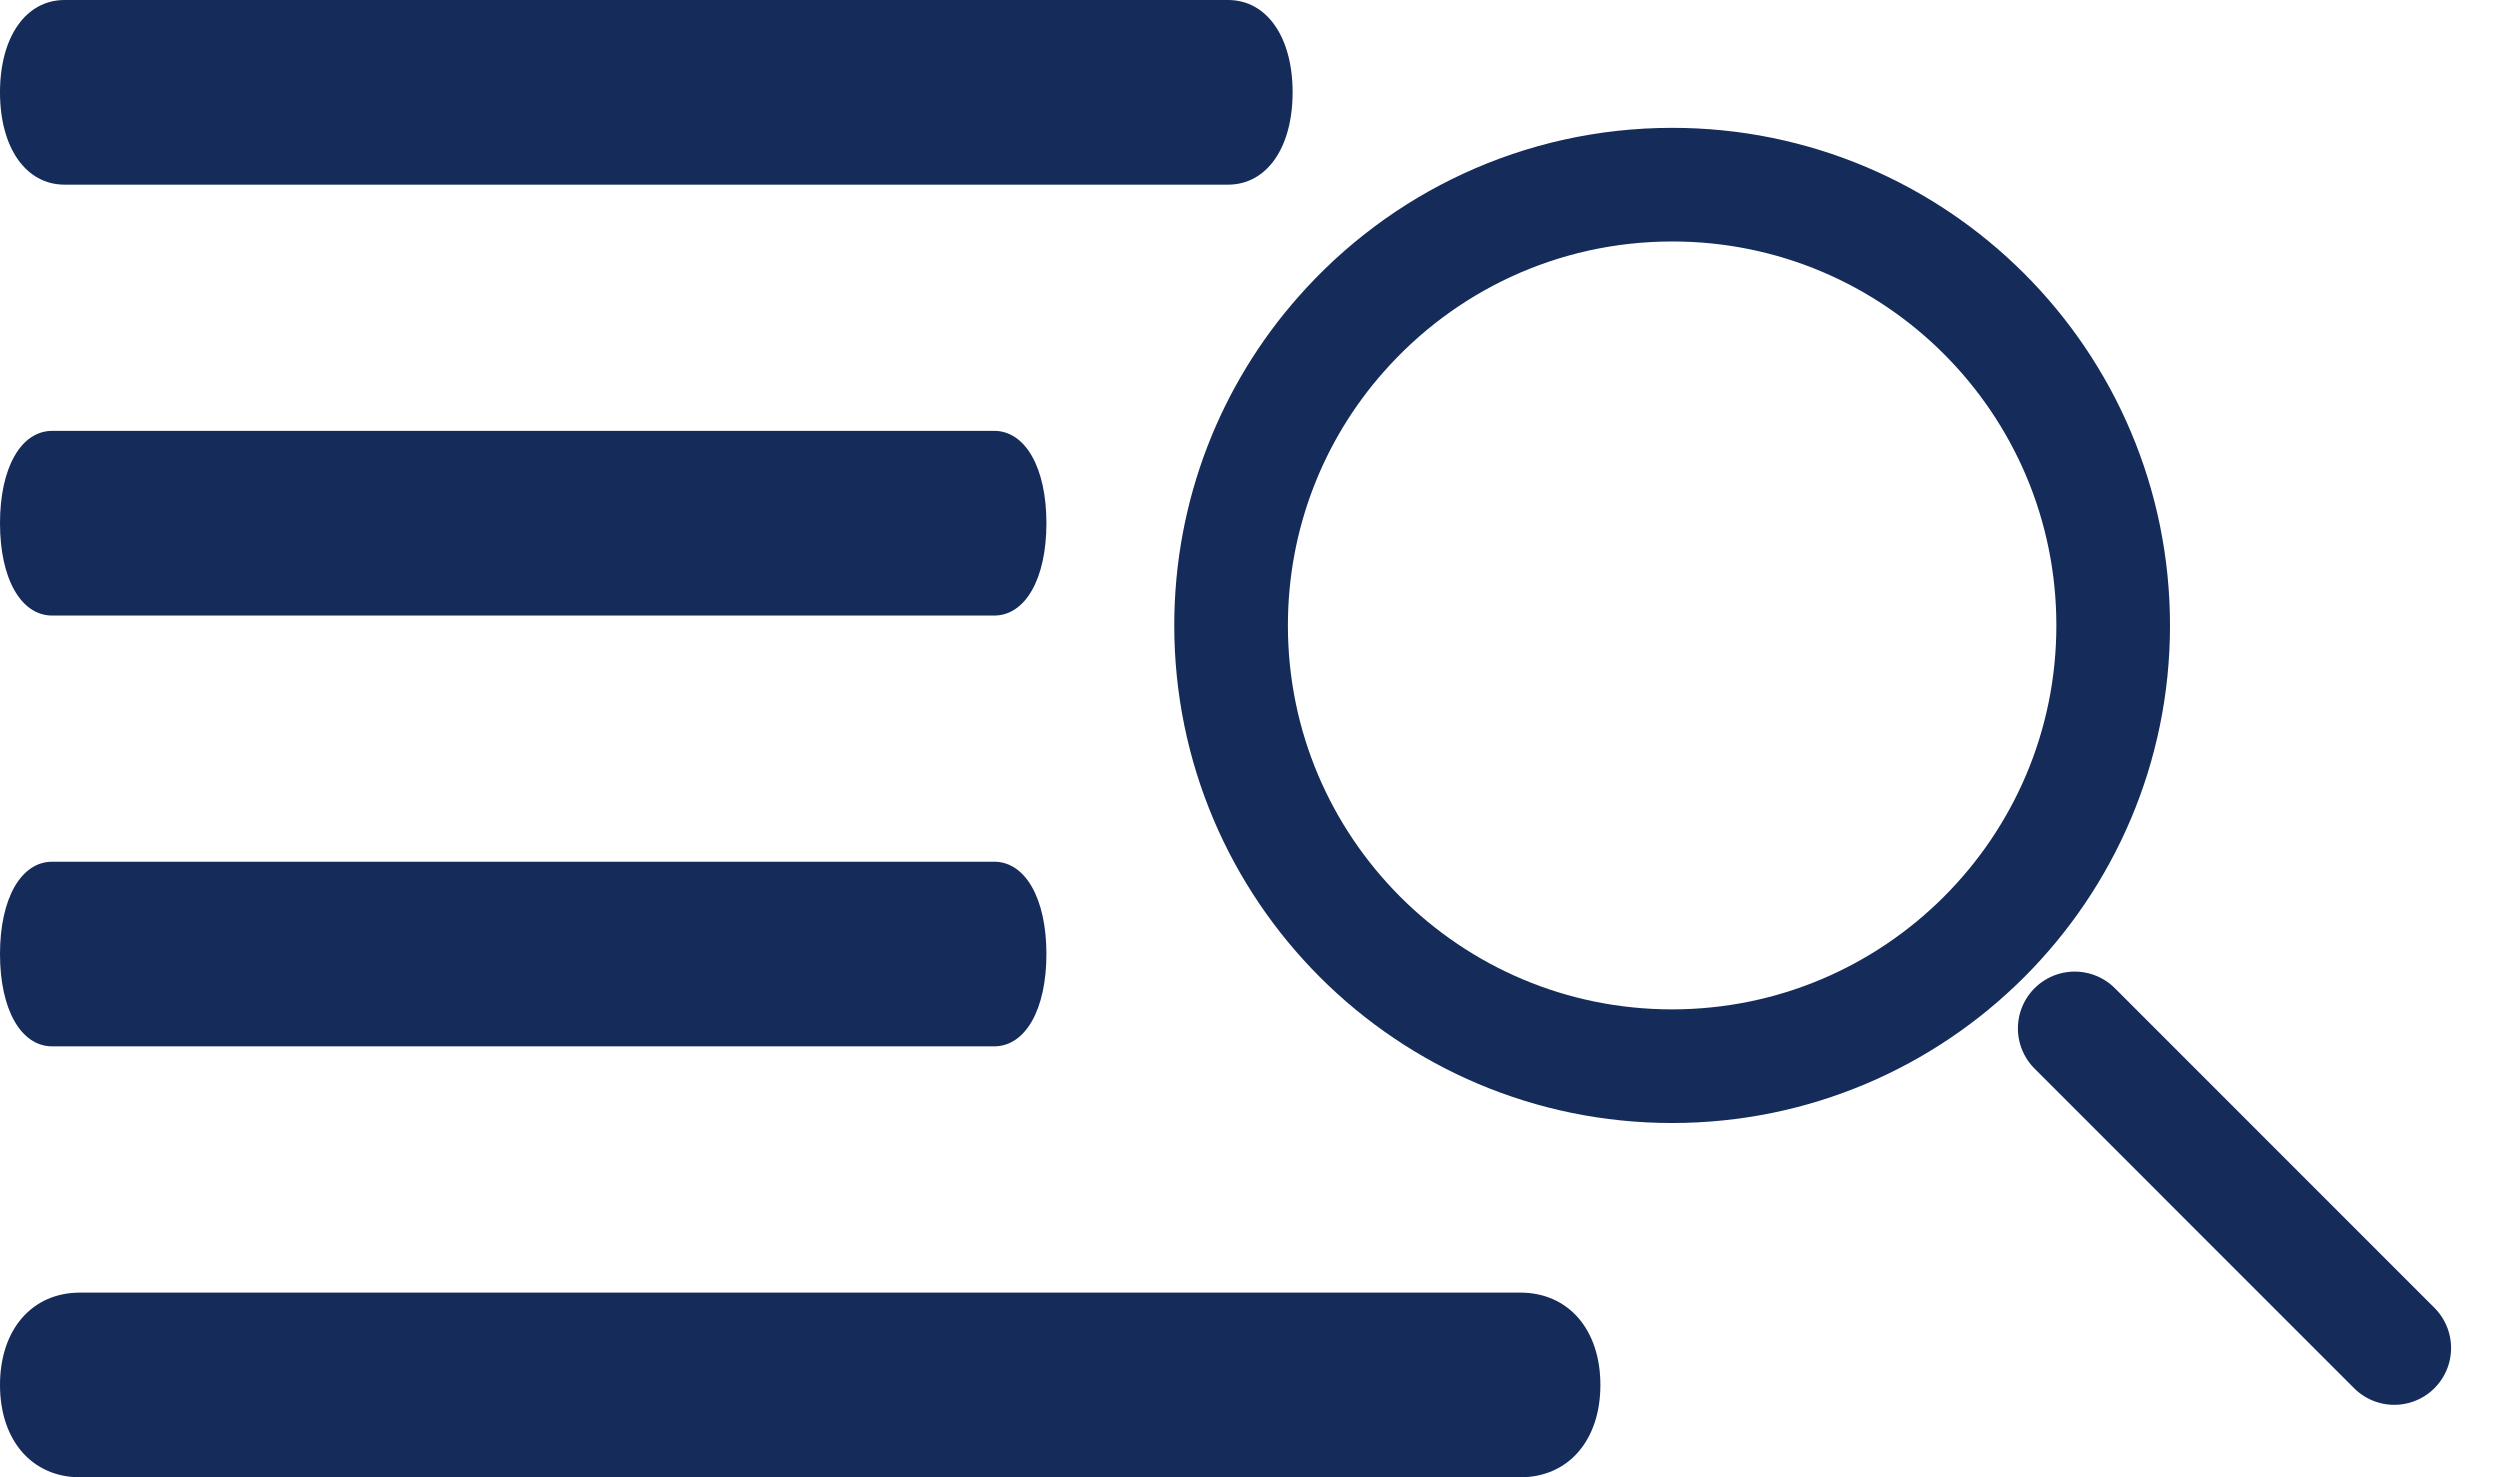
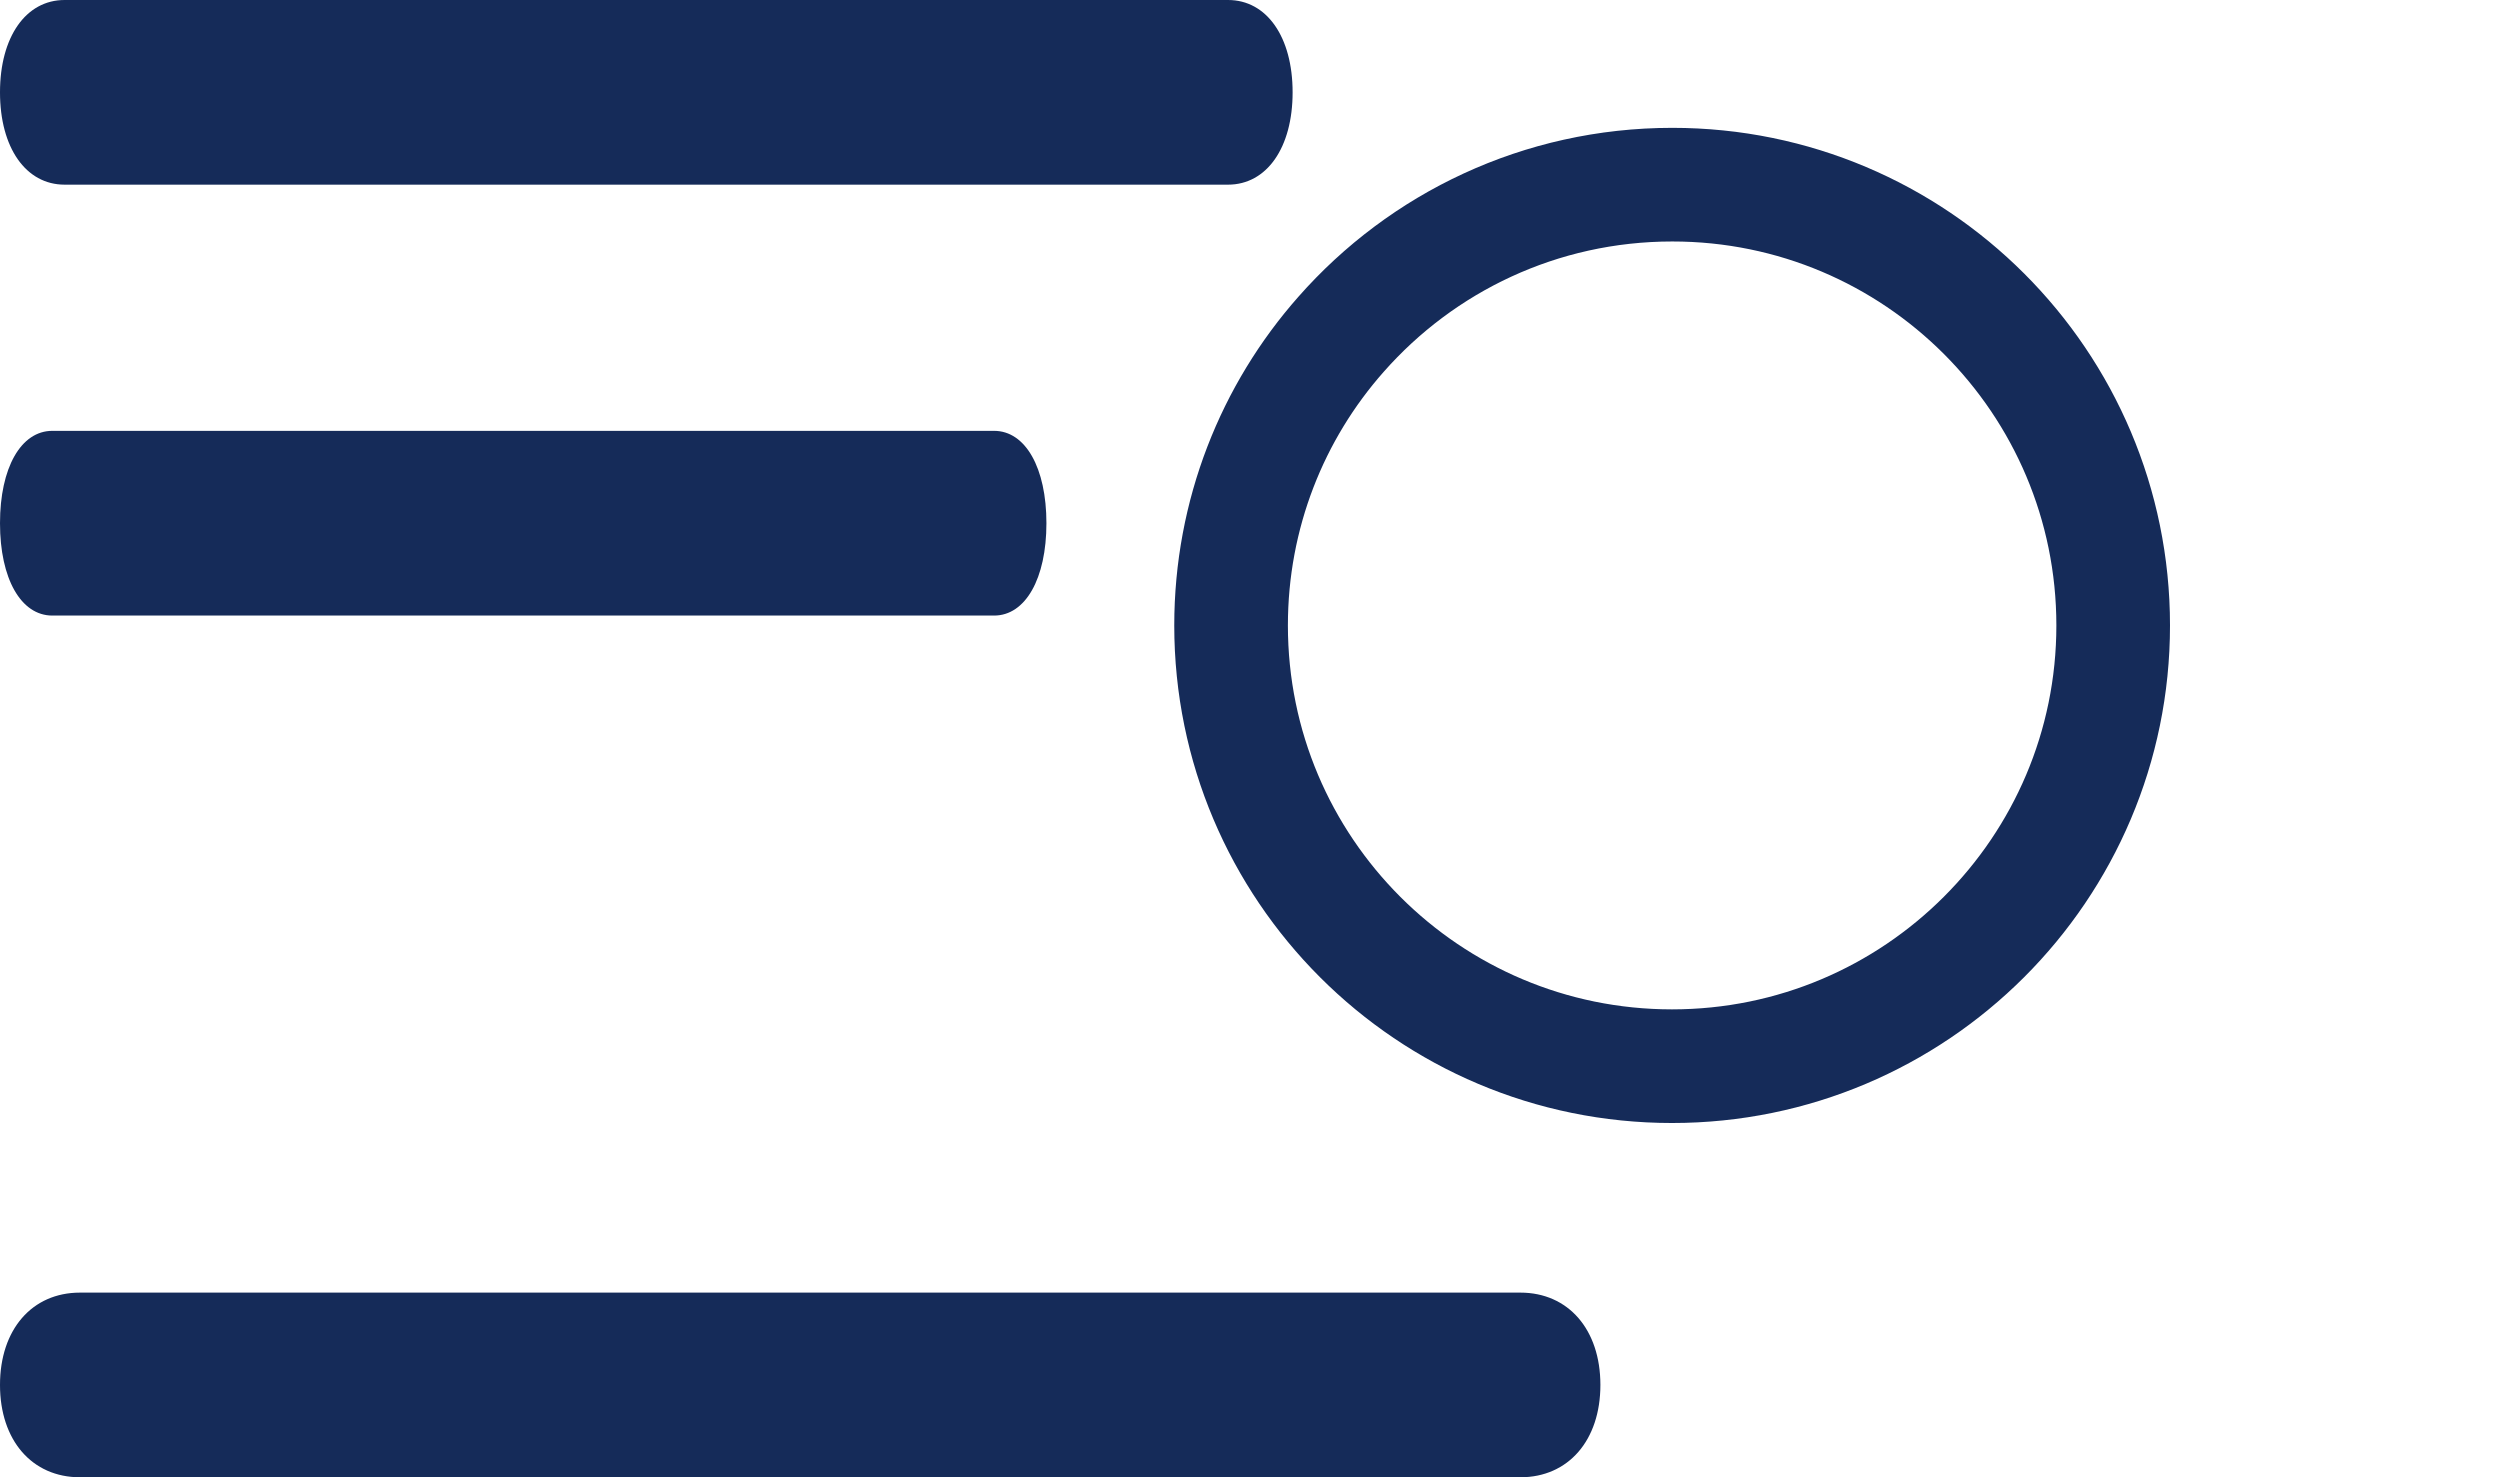
<svg xmlns="http://www.w3.org/2000/svg" width="44" height="26" viewBox="0 0 44 26" fill="none">
  <path d="M17.496 10.834H0.921C0.368 10.834 0 10.184 0 9.209C0 8.233 0.368 7.583 0.921 7.583H17.496C18.048 7.583 18.417 8.233 18.417 9.209C18.417 10.184 18.048 10.834 17.496 10.834Z" fill="#152B59" />
  <path d="M22.75 1.625C22.75 0.65 22.295 0 21.613 0H1.137C0.455 0 0 0.65 0 1.625C0 2.6 0.455 3.25 1.137 3.25H21.613C22.295 3.25 22.75 2.6 22.75 1.625Z" fill="#152B59" />
-   <path d="M18.417 16.791C18.417 15.816 18.048 15.166 17.496 15.166H0.921C0.368 15.166 0 15.816 0 16.791C0 17.767 0.368 18.416 0.921 18.416H17.496C18.048 18.416 18.417 17.767 18.417 16.791Z" fill="#152B59" />
  <path d="M28.167 24.375C28.167 23.4 27.603 22.75 26.758 22.75H1.408C0.563 22.75 0 23.4 0 24.375C0 25.35 0.563 26 1.408 26H26.758C27.603 26 28.167 25.35 28.167 24.375Z" fill="#152B59" />
  <path d="M37.192 11.008C37.192 15.29 33.714 18.765 29.427 18.765C25.14 18.765 21.667 15.29 21.667 11.008C21.667 9.046 22.396 7.248 23.603 5.883C25.026 4.268 27.11 3.25 29.433 3.25C33.719 3.25 37.192 6.725 37.192 11.008Z" stroke="#152B59" stroke-width="2" stroke-miterlimit="10" stroke-linecap="round" stroke-linejoin="round" />
-   <path d="M42.139 23.725L36.515 18.1" stroke="#152B59" stroke-width="2" stroke-miterlimit="10" stroke-linecap="round" stroke-linejoin="round" />
</svg>